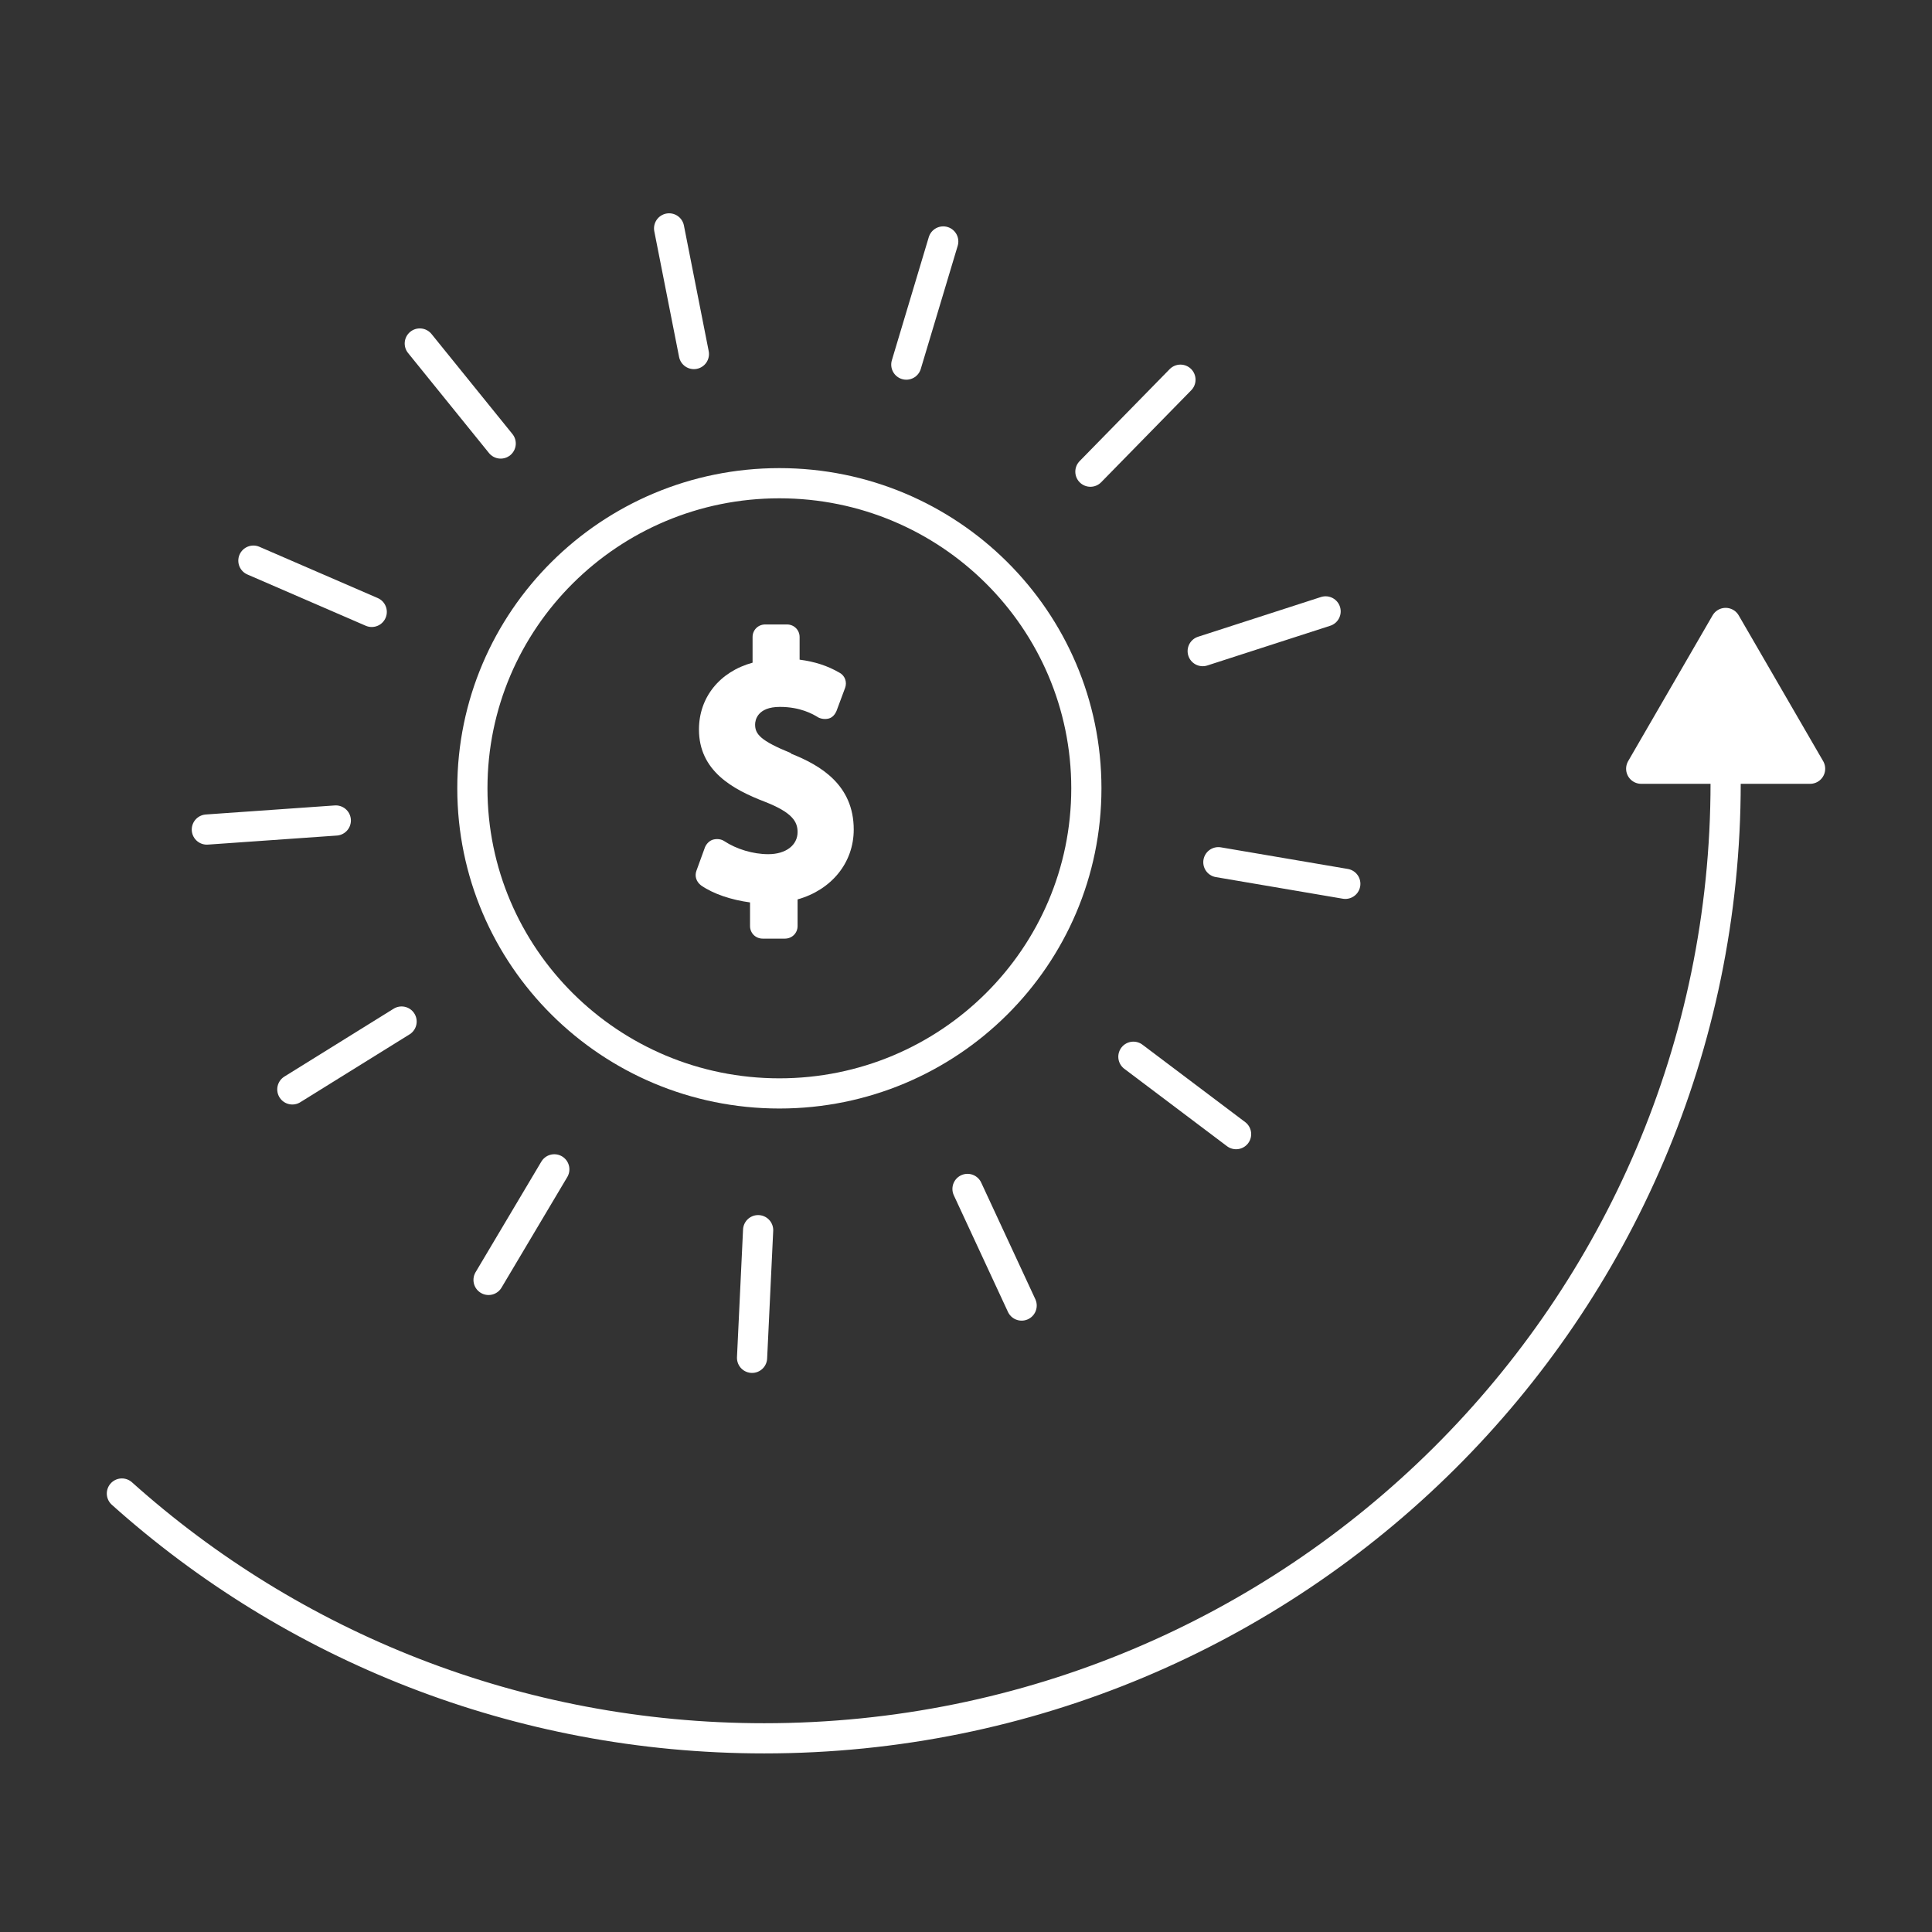
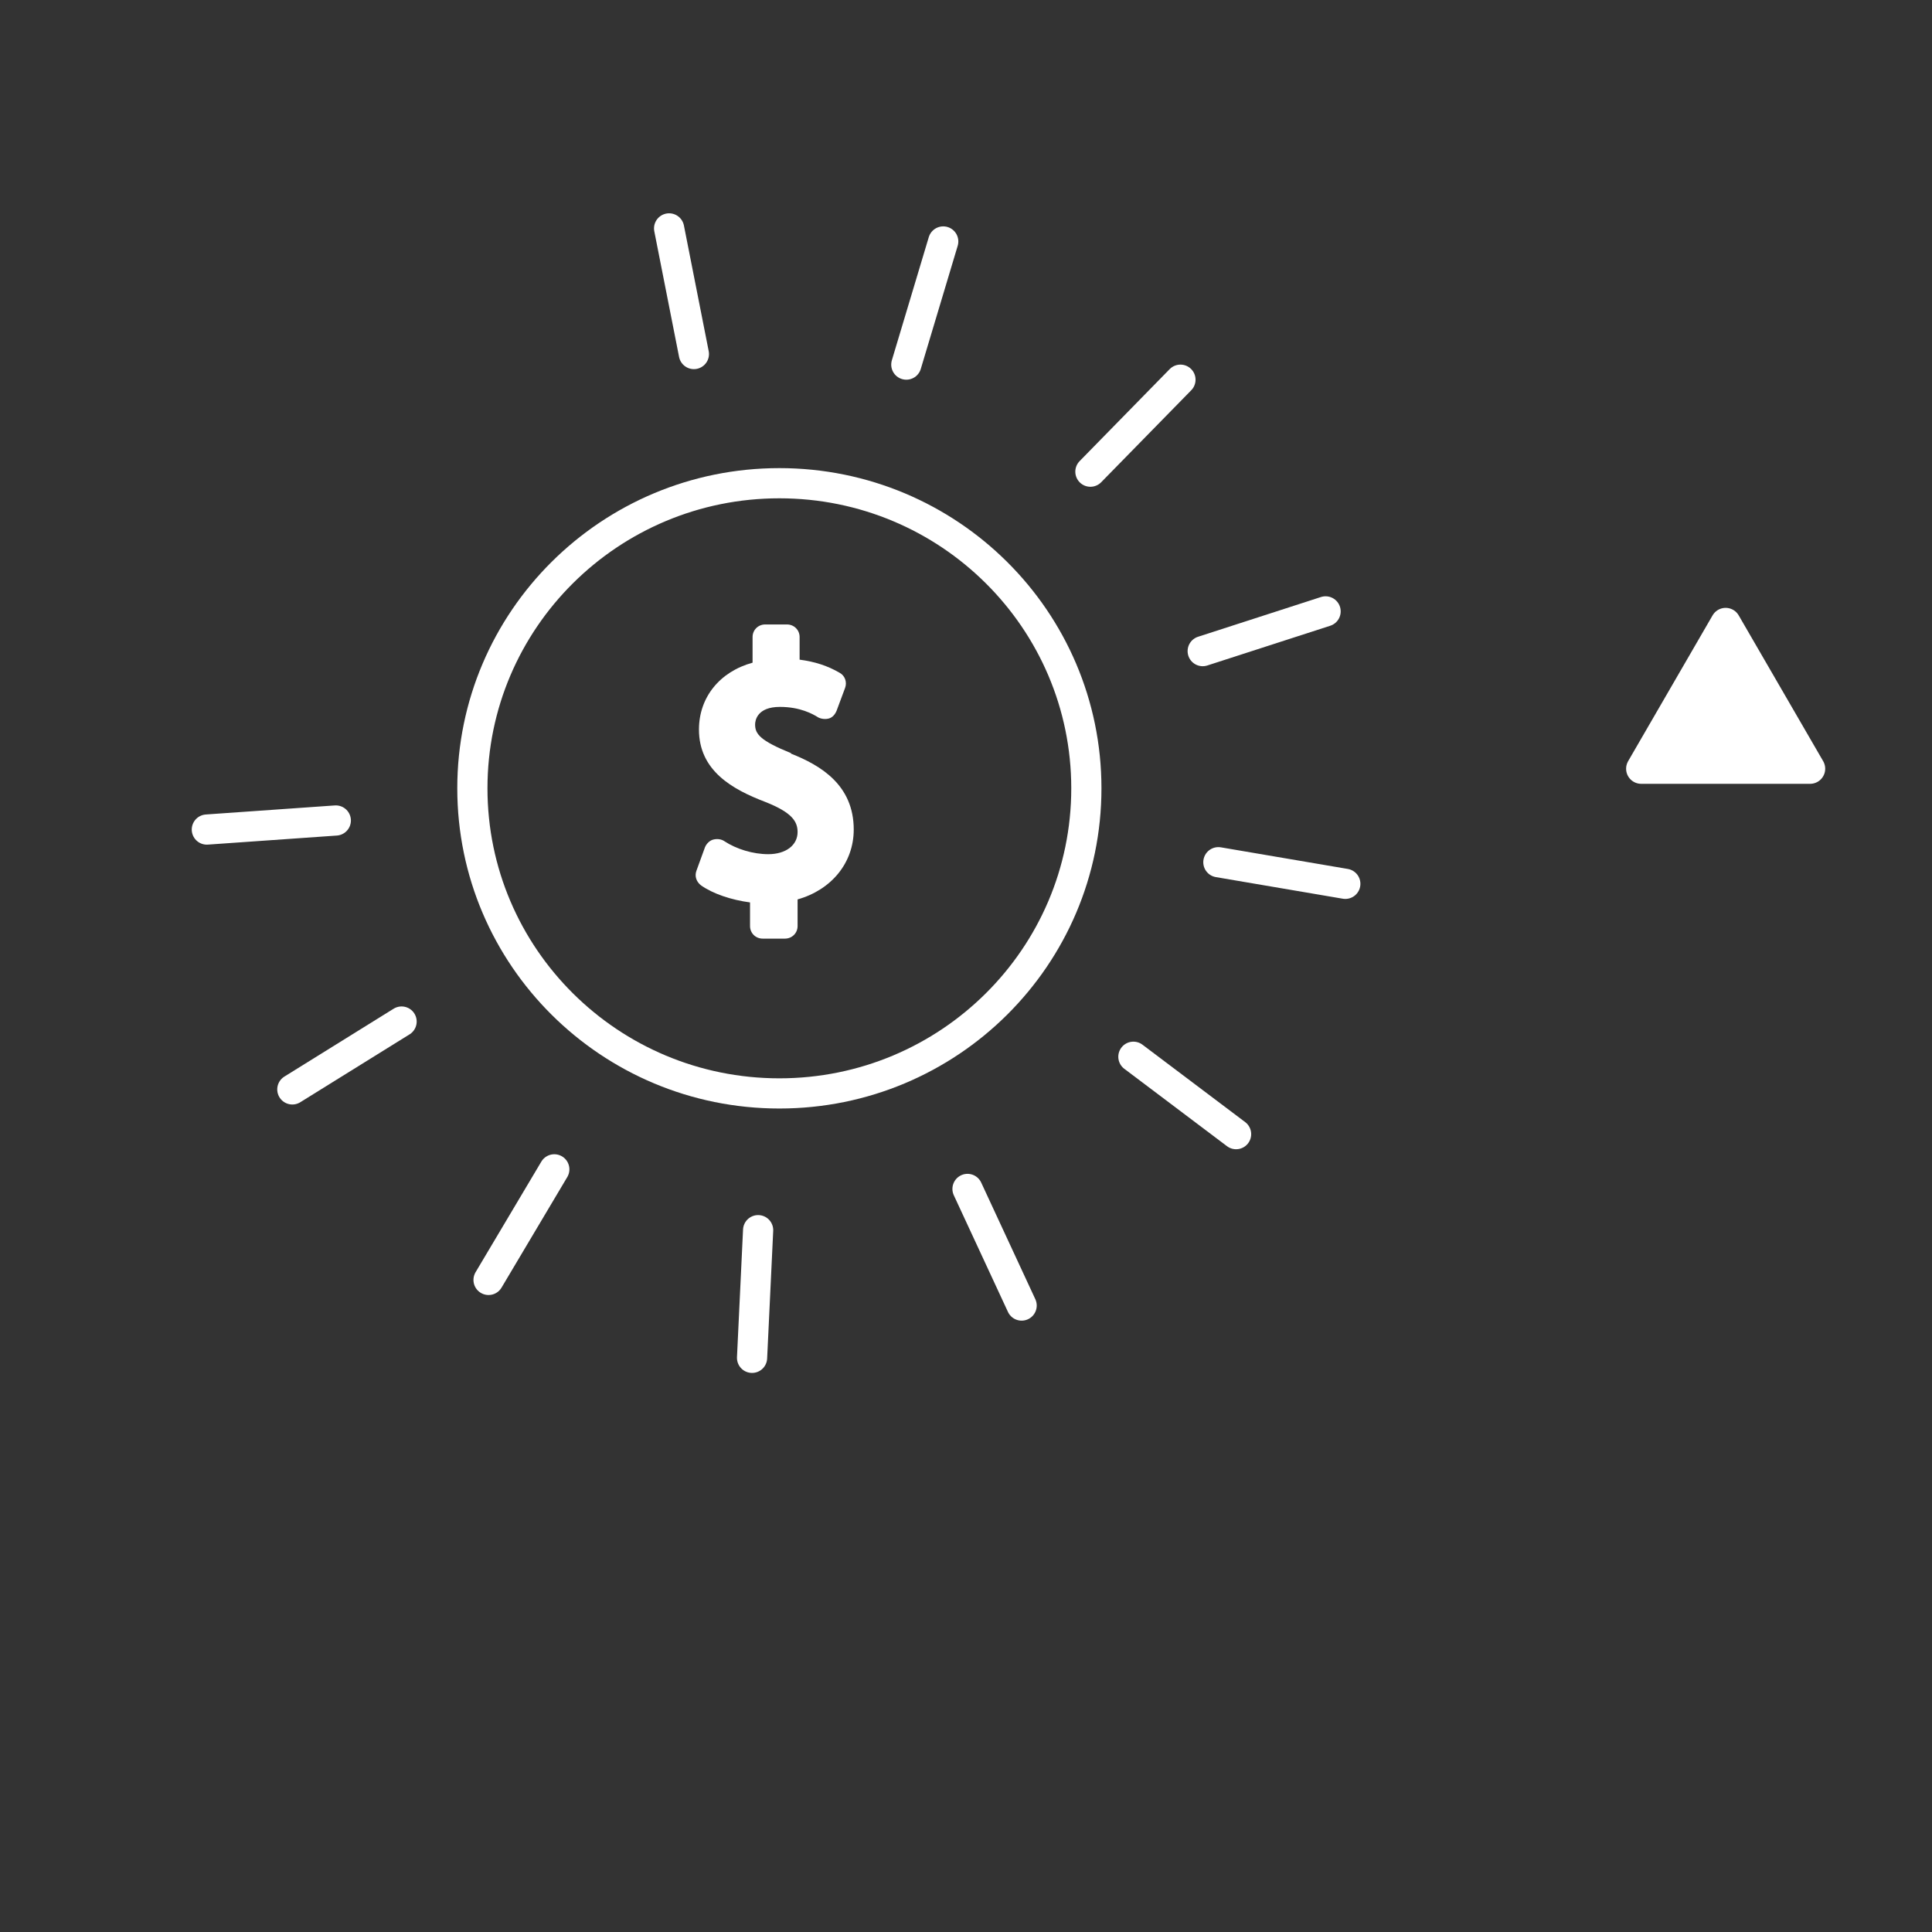
<svg xmlns="http://www.w3.org/2000/svg" width="64" height="64" viewBox="0 0 64 64" fill="none">
  <rect x="0" y="0" width="64" height="64" fill="#333333" stroke="none" />
  <g clip-path="url(#clip0_159_24750)">
    <path d="M25.818 36.221C31.434 36.221 35.987 31.696 35.987 26.114C35.987 20.532 31.434 16.007 25.818 16.007C20.201 16.007 15.648 20.532 15.648 26.114C15.648 31.696 20.201 36.221 25.818 36.221Z" stroke="white" stroke-linecap="round" stroke-linejoin="round" />
    <path d="M24.913 44.98L25.114 40.751" stroke="white" stroke-linecap="round" stroke-linejoin="round" />
    <path d="M16.184 42.399L18.362 38.736" stroke="white" stroke-linecap="round" stroke-linejoin="round" />
    <path d="M9.684 36.088L13.303 33.84" stroke="white" stroke-linecap="round" stroke-linejoin="round" />
    <path d="M6.852 27.48L11.124 27.18" stroke="white" stroke-linecap="round" stroke-linejoin="round" />
-     <path d="M8.394 18.572L12.314 20.27" stroke="white" stroke-linecap="round" stroke-linejoin="round" />
-     <path d="M13.906 11.379L16.586 14.692" stroke="white" stroke-linecap="round" stroke-linejoin="round" />
    <path d="M22.165 7.566L22.986 11.728" stroke="white" stroke-linecap="round" stroke-linejoin="round" />
    <path d="M31.246 7.999L30.023 12.078" stroke="white" stroke-linecap="round" stroke-linejoin="round" />
    <path d="M39.104 12.578L36.121 15.625" stroke="white" stroke-linecap="round" stroke-linejoin="round" />
    <path d="M43.912 20.253L39.841 21.569" stroke="white" stroke-linecap="round" stroke-linejoin="round" />
    <path d="M44.565 29.278L40.36 28.562" stroke="white" stroke-linecap="round" stroke-linejoin="round" />
    <path d="M40.947 37.57L37.545 35.006" stroke="white" stroke-linecap="round" stroke-linejoin="round" />
    <path d="M33.843 43.248L32.05 39.385" stroke="white" stroke-linecap="round" stroke-linejoin="round" />
-     <path d="M57.164 25.931C57.164 43.414 42.907 57.584 25.315 57.584C17.139 57.584 9.667 54.52 4.038 49.475" stroke="white" stroke-linecap="round" stroke-linejoin="round" />
    <path d="M57.164 20.636L54.367 25.465H59.962L57.164 20.636Z" fill="white" stroke="white" stroke-linecap="round" stroke-linejoin="round" />
    <path d="M26.203 24.949C25.181 24.533 25.014 24.316 25.014 24C25.014 23.867 25.081 23.417 25.835 23.417C26.505 23.417 26.924 23.65 27.108 23.767C27.208 23.817 27.342 23.833 27.46 23.8C27.577 23.767 27.661 23.667 27.711 23.55L27.996 22.784C28.063 22.601 27.996 22.385 27.811 22.285C27.409 22.052 26.991 21.918 26.488 21.852V21.102C26.488 20.869 26.304 20.686 26.069 20.686H25.349C25.114 20.686 24.93 20.869 24.93 21.102V21.952C23.841 22.251 23.154 23.101 23.154 24.166C23.154 25.532 24.26 26.148 25.349 26.564C26.237 26.914 26.421 27.213 26.421 27.563C26.421 27.996 26.036 28.296 25.449 28.296C24.947 28.296 24.394 28.129 23.992 27.863C23.891 27.796 23.757 27.779 23.623 27.813C23.506 27.846 23.405 27.946 23.355 28.062L23.07 28.845C23.003 29.028 23.07 29.211 23.221 29.328C23.623 29.611 24.226 29.811 24.846 29.894V30.677C24.846 30.91 25.03 31.093 25.265 31.093H26.002C26.237 31.093 26.421 30.91 26.421 30.677V29.794C27.544 29.478 28.281 28.579 28.281 27.48C28.281 25.998 27.175 25.349 26.203 24.965V24.949Z" fill="white" />
  </g>
  <defs>
    <clipPath id="clip0_159_24750">
      <rect width="57.6" height="52" fill="white" transform="translate(3.2 6.4)" />
    </clipPath>
  </defs>
</svg>